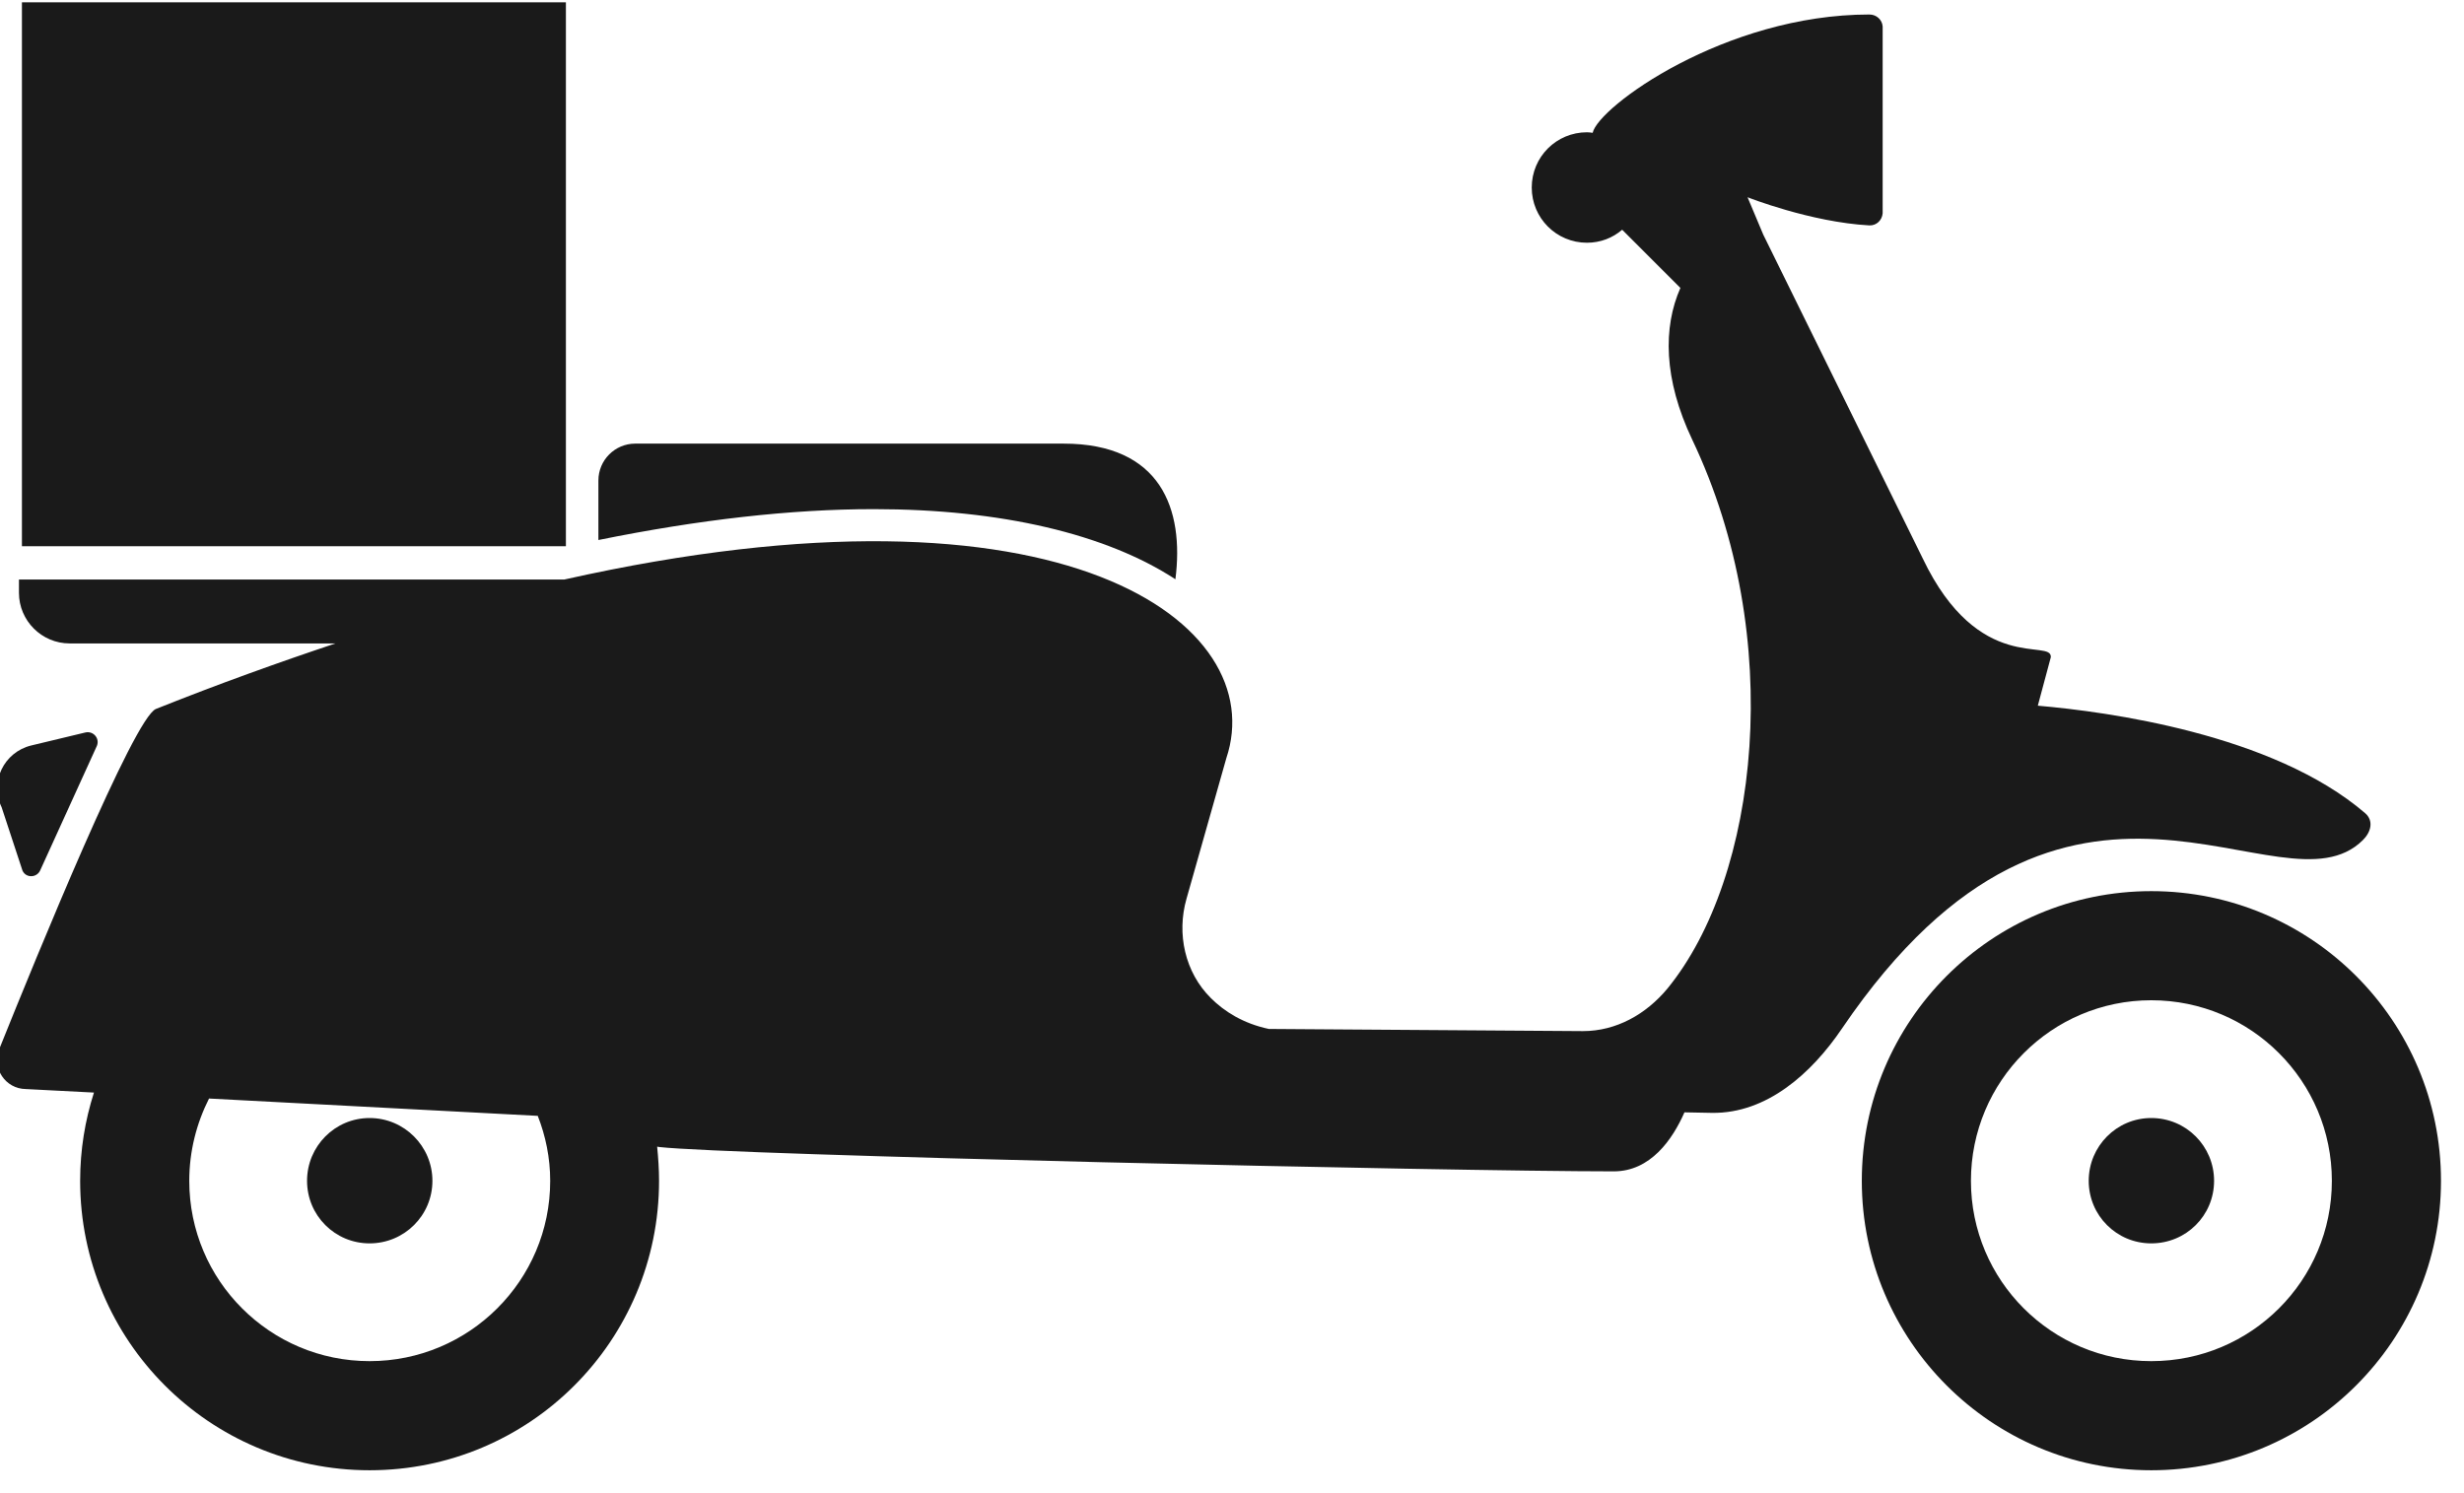
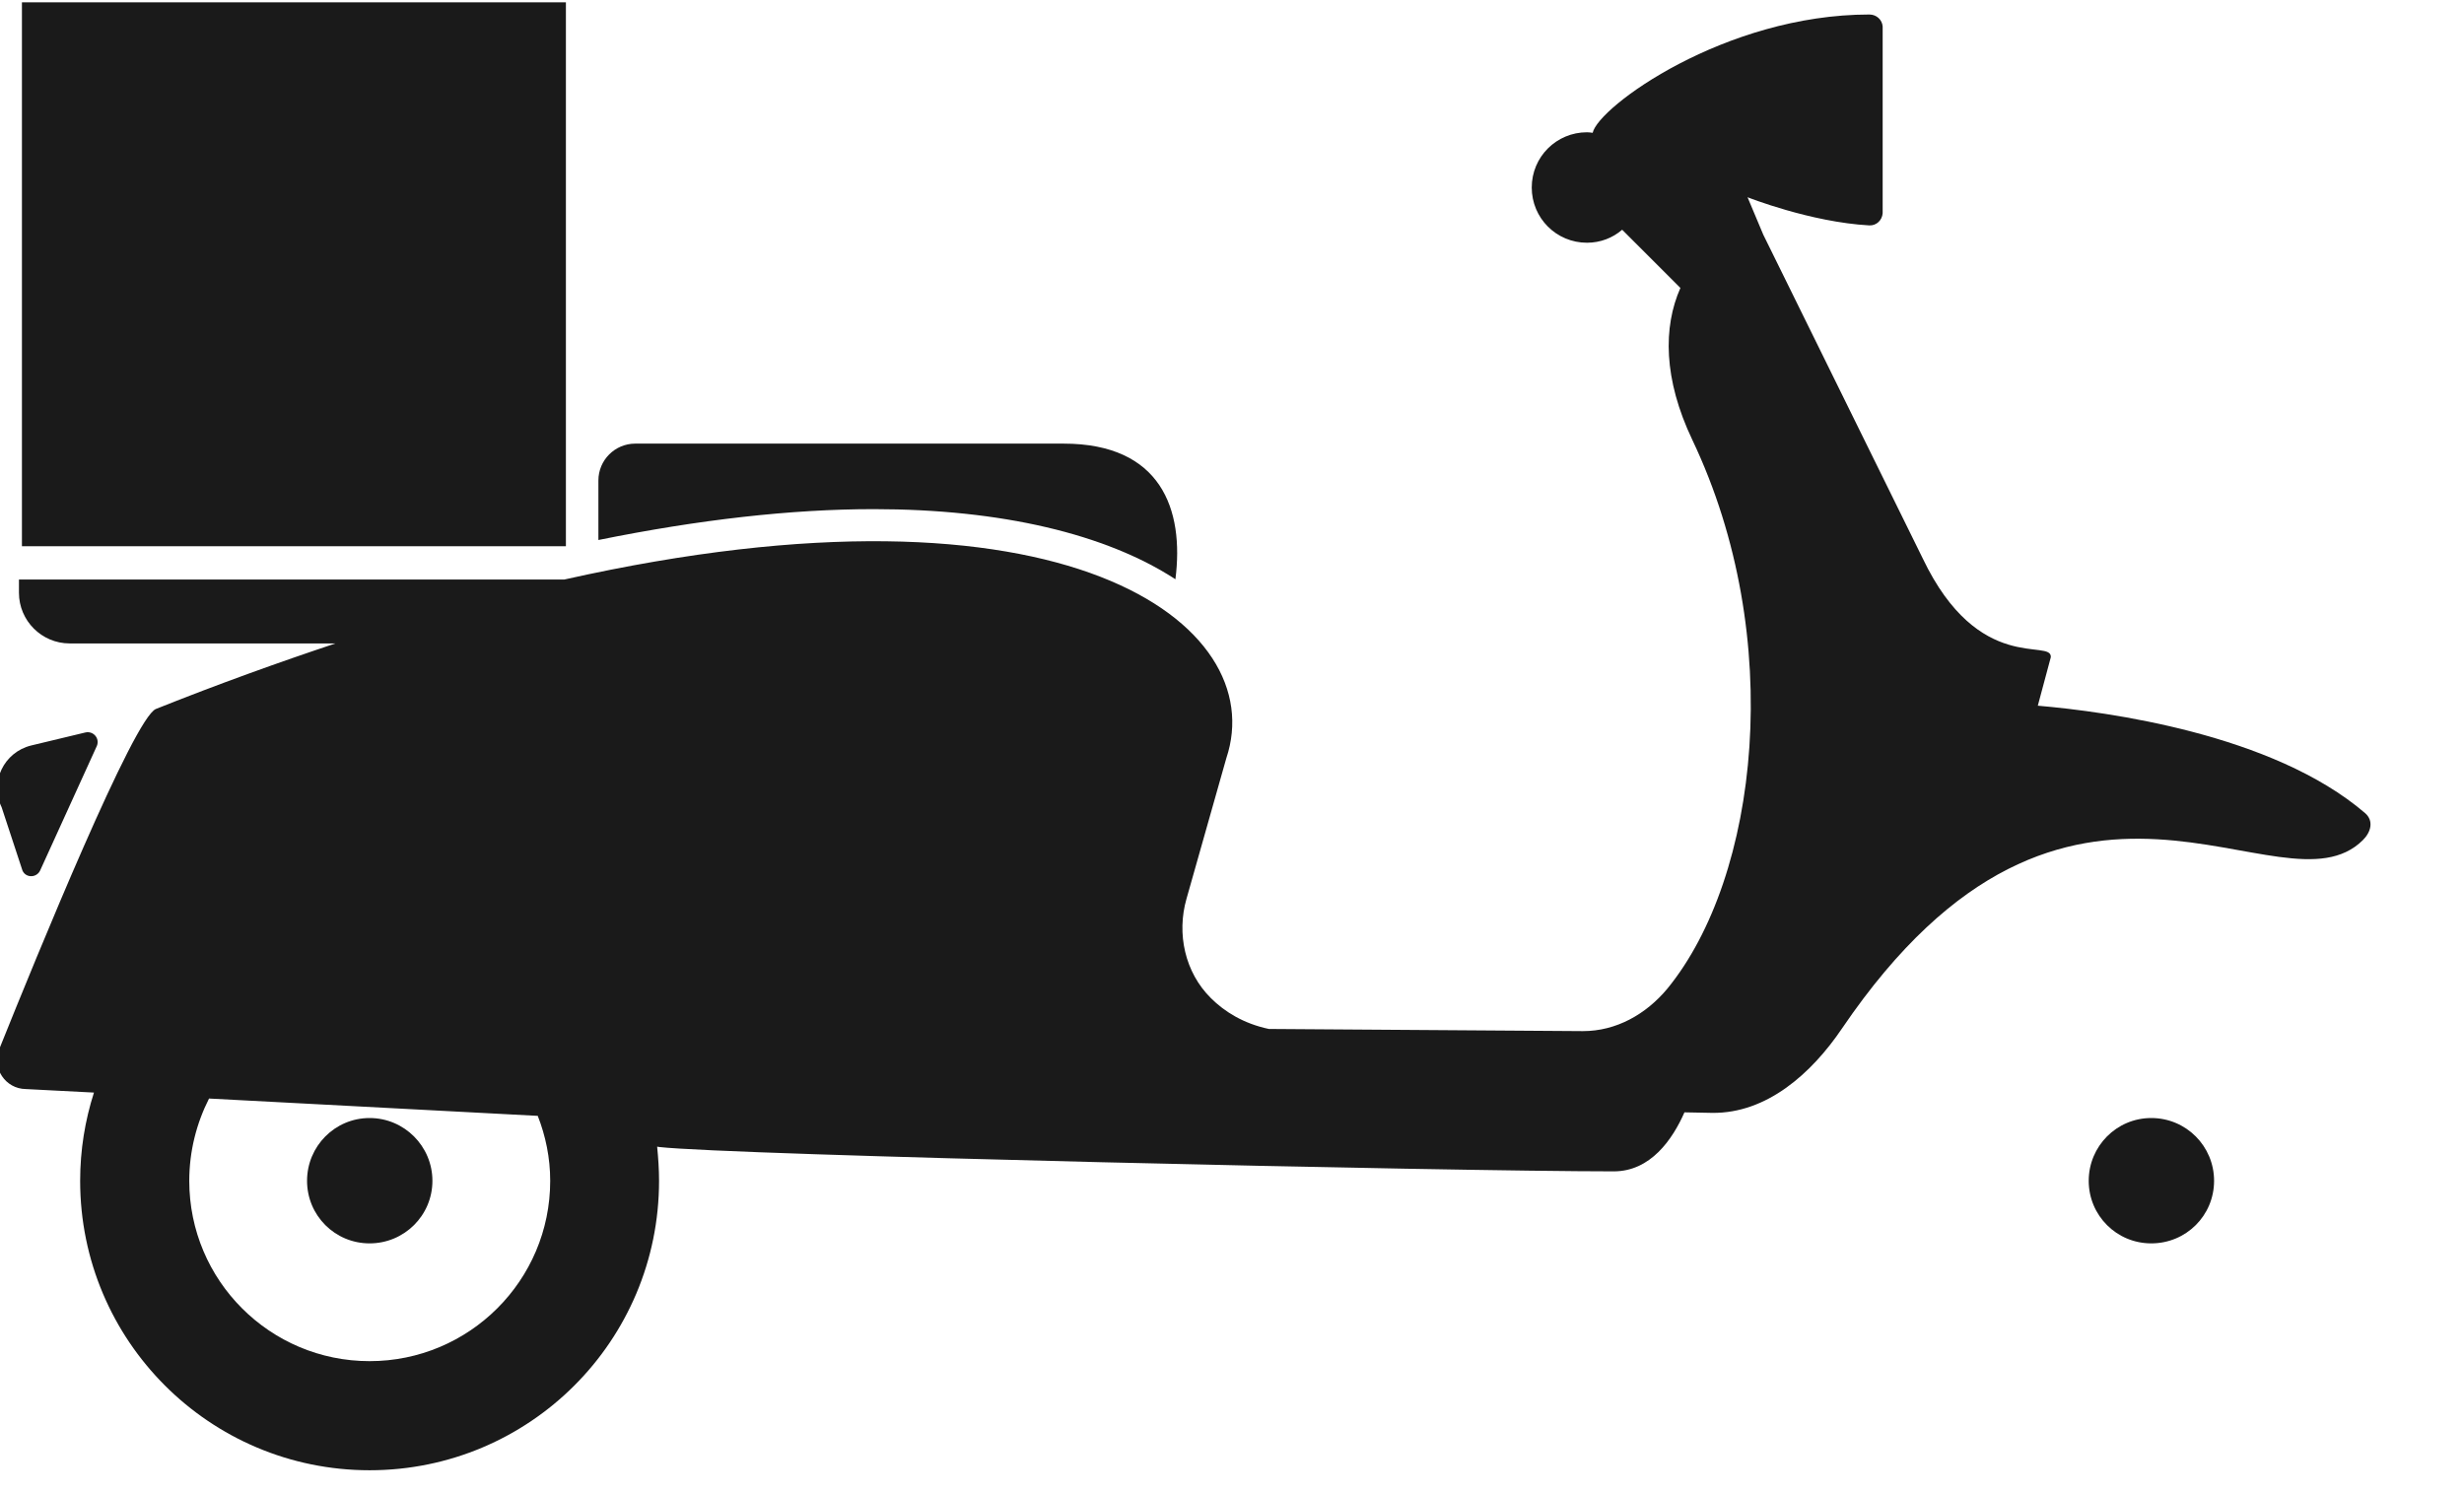
<svg xmlns="http://www.w3.org/2000/svg" version="1.2" baseProfile="tiny-ps" viewBox="0 0 91 55" width="132" height="80">
  <title>noun_Delivery Scooter_1175065-svg</title>
  <style>
		tspan { white-space:pre }
		.shp0 { fill: #1a1a1a } 
		.shp1 { fill: none } 
	</style>
-   <path id="Layer" fill-rule="evenodd" class="shp0" d="M90.15 43.54C90.15 49.44 85.36 54.23 79.45 54.23C73.55 54.23 68.76 49.44 68.76 43.54C68.76 37.63 73.55 32.84 79.45 32.84C85.36 32.84 90.15 37.63 90.15 43.54ZM86.12 43.54C86.12 39.86 83.14 36.87 79.45 36.87C75.77 36.87 72.79 39.86 72.79 43.54C72.79 47.22 75.77 50.2 79.45 50.2C83.14 50.2 86.12 47.22 86.12 43.54Z" />
  <path id="Layer" class="shp0" d="M79.45 45.85C78.17 45.85 77.14 44.82 77.14 43.54C77.14 42.26 78.17 41.22 79.45 41.22C80.74 41.22 81.77 42.26 81.77 43.54C81.77 44.82 80.74 45.85 79.45 45.85Z" />
  <path id="Layer" class="shp0" d="M13.65 45.85C12.37 45.85 11.34 44.82 11.34 43.54C11.34 42.26 12.37 41.22 13.65 41.22C14.93 41.22 15.97 42.26 15.97 43.54C15.97 44.82 14.93 45.85 13.65 45.85Z" />
  <path id="Layer" class="shp0" d="M1.15 27.46L3.15 26.98C3.44 26.91 3.69 27.19 3.58 27.47L1.49 32.06C1.37 32.35 0.96 32.37 0.83 32.08L0.06 29.74C-0.39 28.81 0.14 27.71 1.15 27.46Z" />
  <path id="Layer" class="shp1" d="M10.58 19.31L22.79 20.24" />
  <path id="Layer" fill-rule="evenodd" class="shp0" d="M87.27 30.95C84.24 33.98 76.44 25.53 68.03 37.91C66.9 39.58 65.25 41.05 63.24 41.03L62.21 41.01C61.77 42.01 60.96 43.19 59.6 43.19C53.52 43.19 26.95 42.59 24.34 42.29C24.32 42.28 24.29 42.28 24.27 42.28C24.31 42.69 24.34 43.11 24.34 43.54C24.34 49.45 19.56 54.23 13.65 54.23C7.74 54.23 2.96 49.44 2.96 43.54C2.96 42.4 3.14 41.31 3.47 40.28L0.95 40.15C0.2 40.14 -0.31 39.38 -0.03 38.68C1.38 35.17 4.95 26.43 5.76 26.11C8.09 25.18 10.29 24.39 12.39 23.69L2.57 23.69C1.54 23.69 0.7 22.85 0.7 21.82L0.7 21.33L20.84 21.33C39.37 17.18 46.94 23 45.29 27.93L43.82 33.12C43.45 34.41 43.76 35.84 44.72 36.79C45.22 37.29 45.92 37.73 46.86 37.93L58.46 38.01C59.69 38.01 60.79 37.39 61.58 36.44C64.95 32.32 65.98 23.48 62.5 16.17C61.43 13.92 61.42 12.01 62.06 10.56L59.91 8.41C59.56 8.71 59.11 8.89 58.61 8.89C57.48 8.89 56.57 7.98 56.57 6.85C56.57 5.72 57.48 4.81 58.61 4.81C58.68 4.81 58.75 4.82 58.82 4.83C59.03 3.87 63.7 0.46 69.04 0.46C69.3 0.46 69.51 0.65 69.53 0.9L69.53 7.8C69.51 8.06 69.3 8.26 69.04 8.25C66.86 8.13 64.54 7.21 64.54 7.21L65.12 8.59L71.01 20.55C73.08 24.88 75.79 23.49 75.74 24.2L75.26 25.99C77.81 26.21 83.94 27.03 87.35 29.96C87.67 30.24 87.57 30.65 87.27 30.95ZM20.32 43.54C20.32 42.69 20.15 41.88 19.86 41.14L7.72 40.5C7.26 41.41 6.99 42.44 6.99 43.54C6.99 47.22 9.97 50.2 13.65 50.2C17.33 50.2 20.32 47.22 20.32 43.54Z" />
  <path id="Layer" class="shp0" d="M0.81 0.01L20.9 0.01L20.9 20.1L0.81 20.1L0.81 0.01Z" />
  <path id="Layer" class="shp0" d="M43.41 21.32C40.85 19.65 36.98 18.73 32.27 18.73C29.21 18.73 25.8 19.12 22.1 19.87L22.1 17.67C22.1 16.92 22.71 16.31 23.46 16.31L39.28 16.31C42.88 16.31 43.74 18.74 43.41 21.32Z" />
</svg>